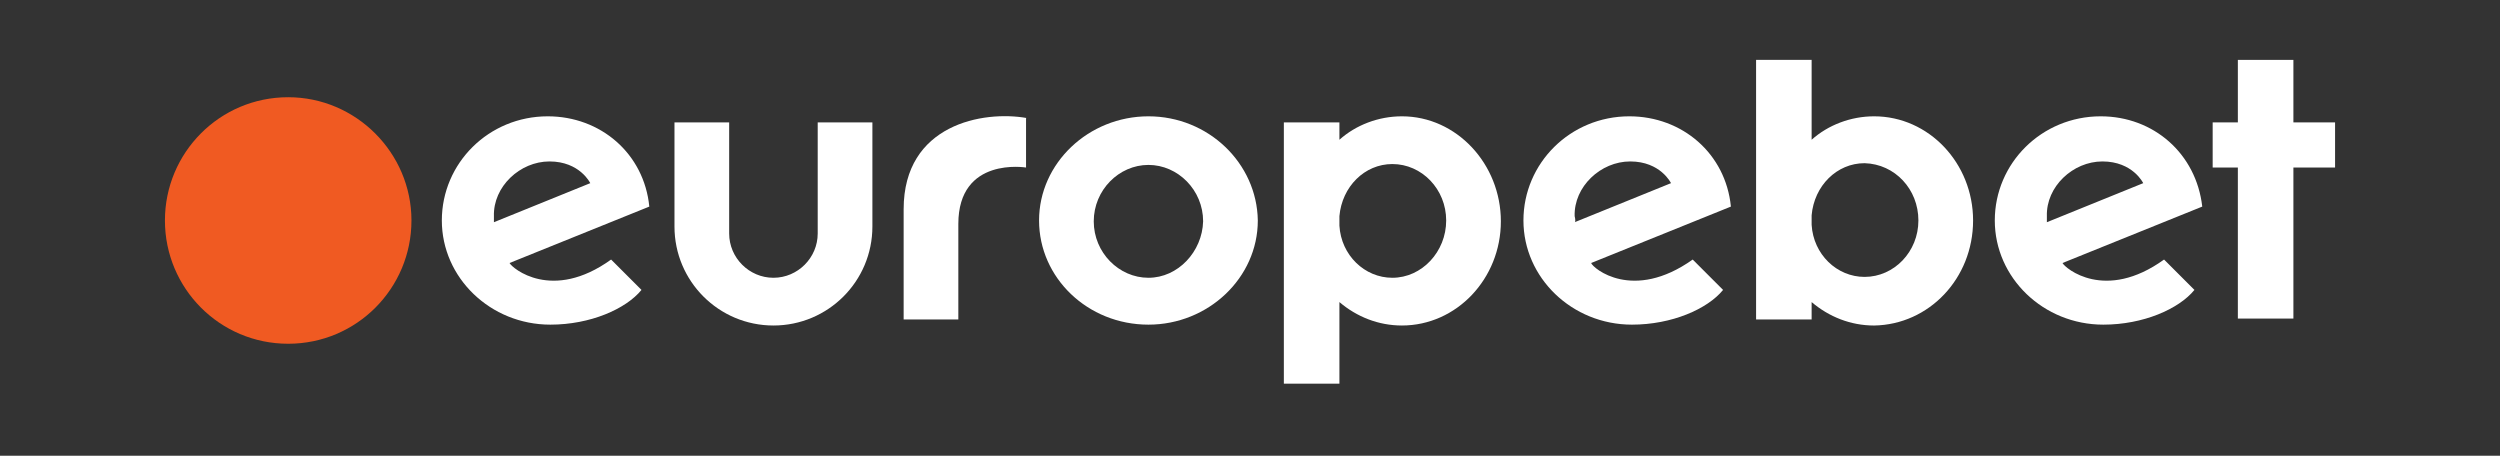
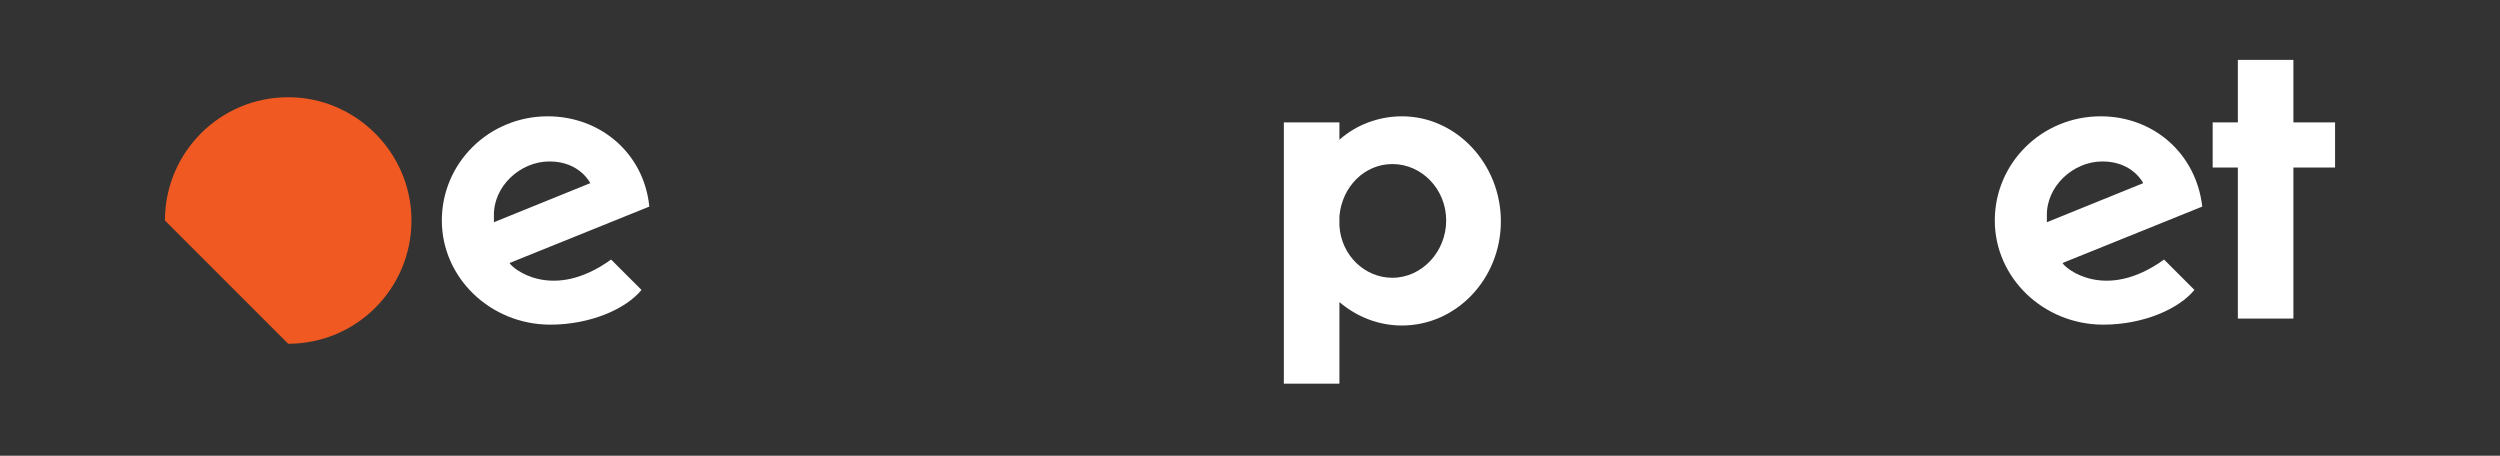
<svg xmlns="http://www.w3.org/2000/svg" width="192" height="35" viewBox="0 0 192 35" fill="none">
  <rect x="0" y="0" width="192" height="35" fill="#333333" stroke="none" />
-   <path d="M12.667 16.933C12.667 11.733 16.867 7.467 22.133 7.467C27.333 7.467 31.6 11.733 31.6 16.933C31.6 22.134 27.4 26.4 22.133 26.4C16.867 26.4 12.667 22.134 12.667 16.933Z" fill="#F05A22" />
+   <path d="M12.667 16.933C12.667 11.733 16.867 7.467 22.133 7.467C27.333 7.467 31.6 11.733 31.6 16.933C31.6 22.134 27.4 26.4 22.133 26.4Z" fill="#F05A22" />
  <path d="M106.933 21.333C104.8 21.333 103 19.599 102.867 17.333V16.599C103.067 14.333 104.8 12.599 106.933 12.599C109.2 12.599 111.067 14.533 111.067 16.933C111.067 19.333 109.2 21.333 106.933 21.333ZM107.667 8.933C105.867 8.933 104.133 9.599 102.867 10.733V9.399H98.6V29.466H102.867V23.199C104.2 24.333 105.867 24.999 107.667 24.999C111.867 24.999 115.267 21.399 115.267 16.999C115.267 12.599 111.867 8.933 107.667 8.933Z" fill="white" />
  <path d="M179.333 9.4H176.133V4.6H171.867V9.4H169.933V12.866H171.867V24.466H176.133V12.866H179.333V9.4Z" fill="white" />
-   <path d="M147.333 16.933C147.333 19.333 145.467 21.266 143.2 21.266C141.067 21.266 139.267 19.533 139.133 17.266V16.533C139.333 14.266 141.067 12.533 143.2 12.533C145.533 12.6 147.333 14.533 147.333 16.933ZM151.533 16.933C151.533 12.533 148.133 8.933 143.933 8.933C142.133 8.933 140.4 9.6 139.133 10.733V4.6H134.867V24.533H139.133V23.2C140.467 24.333 142.133 25 143.933 25C148.133 24.933 151.533 21.4 151.533 16.933Z" fill="white" />
-   <path d="M120.933 16.599C120.867 14.333 122.933 12.399 125.2 12.399C127.533 12.399 128.333 14.066 128.333 14.066L120.933 17.066C121 17.066 121 16.866 120.933 16.599ZM122.2 20.199L132.933 15.866C132.533 11.799 129.2 8.933 125.133 8.933C120.6 8.933 117 12.533 117 16.933C117 21.333 120.733 24.933 125.333 24.933C128.4 24.933 131.133 23.733 132.333 22.266L130 19.933C125.4 23.199 122.333 20.599 122.2 20.199Z" fill="white" />
-   <path d="M62.8 9.399V17.933C62.8 19.799 61.267 21.333 59.4 21.333C57.533 21.333 56 19.799 56 17.933V9.399H51.8V17.399C51.8 21.599 55.2 24.999 59.4 24.999C63.6 24.999 67 21.599 67 17.399V9.399H62.8V9.399Z" fill="white" />
-   <path d="M88.2 21.333C85.933 21.333 84 19.399 84 16.999C84 14.599 85.933 12.666 88.2 12.666C90.467 12.666 92.4 14.599 92.4 16.999C92.333 19.333 90.467 21.333 88.2 21.333ZM88.2 8.933C83.6 8.933 79.8 12.533 79.8 16.933C79.8 21.333 83.533 24.933 88.2 24.933C92.8 24.933 96.6 21.333 96.6 16.933C96.533 12.533 92.8 8.933 88.2 8.933Z" fill="white" />
  <path d="M37.933 16.599C37.867 14.333 39.933 12.399 42.2 12.399C44.533 12.399 45.333 14.066 45.333 14.066L37.933 17.066C37.933 17.066 37.933 16.866 37.933 16.599ZM39.133 20.199L49.867 15.866C49.467 11.799 46.133 8.933 42.067 8.933C37.533 8.933 33.933 12.533 33.933 16.933C33.933 21.333 37.667 24.933 42.267 24.933C45.333 24.933 48.067 23.733 49.267 22.266L46.933 19.933C42.4 23.199 39.333 20.599 39.133 20.199Z" fill="white" />
  <path d="M157.2 16.599C157.133 14.333 159.2 12.399 161.467 12.399C163.8 12.399 164.6 14.066 164.6 14.066L157.2 17.066C157.2 17.066 157.2 16.866 157.2 16.599ZM158.4 20.199L169.133 15.866C168.667 11.799 165.4 8.933 161.333 8.933C156.8 8.933 153.2 12.533 153.2 16.933C153.2 21.333 156.933 24.933 161.533 24.933C164.6 24.933 167.333 23.733 168.533 22.266L166.2 19.933C161.667 23.199 158.6 20.599 158.4 20.199Z" fill="white" />
-   <path d="M78.867 9.067C75.533 8.467 69.4 9.533 69.4 16.067V24.533H73.6V17.2C73.6 12 78.8 12.867 78.8 12.867V9.067H78.867Z" fill="white" />
</svg>